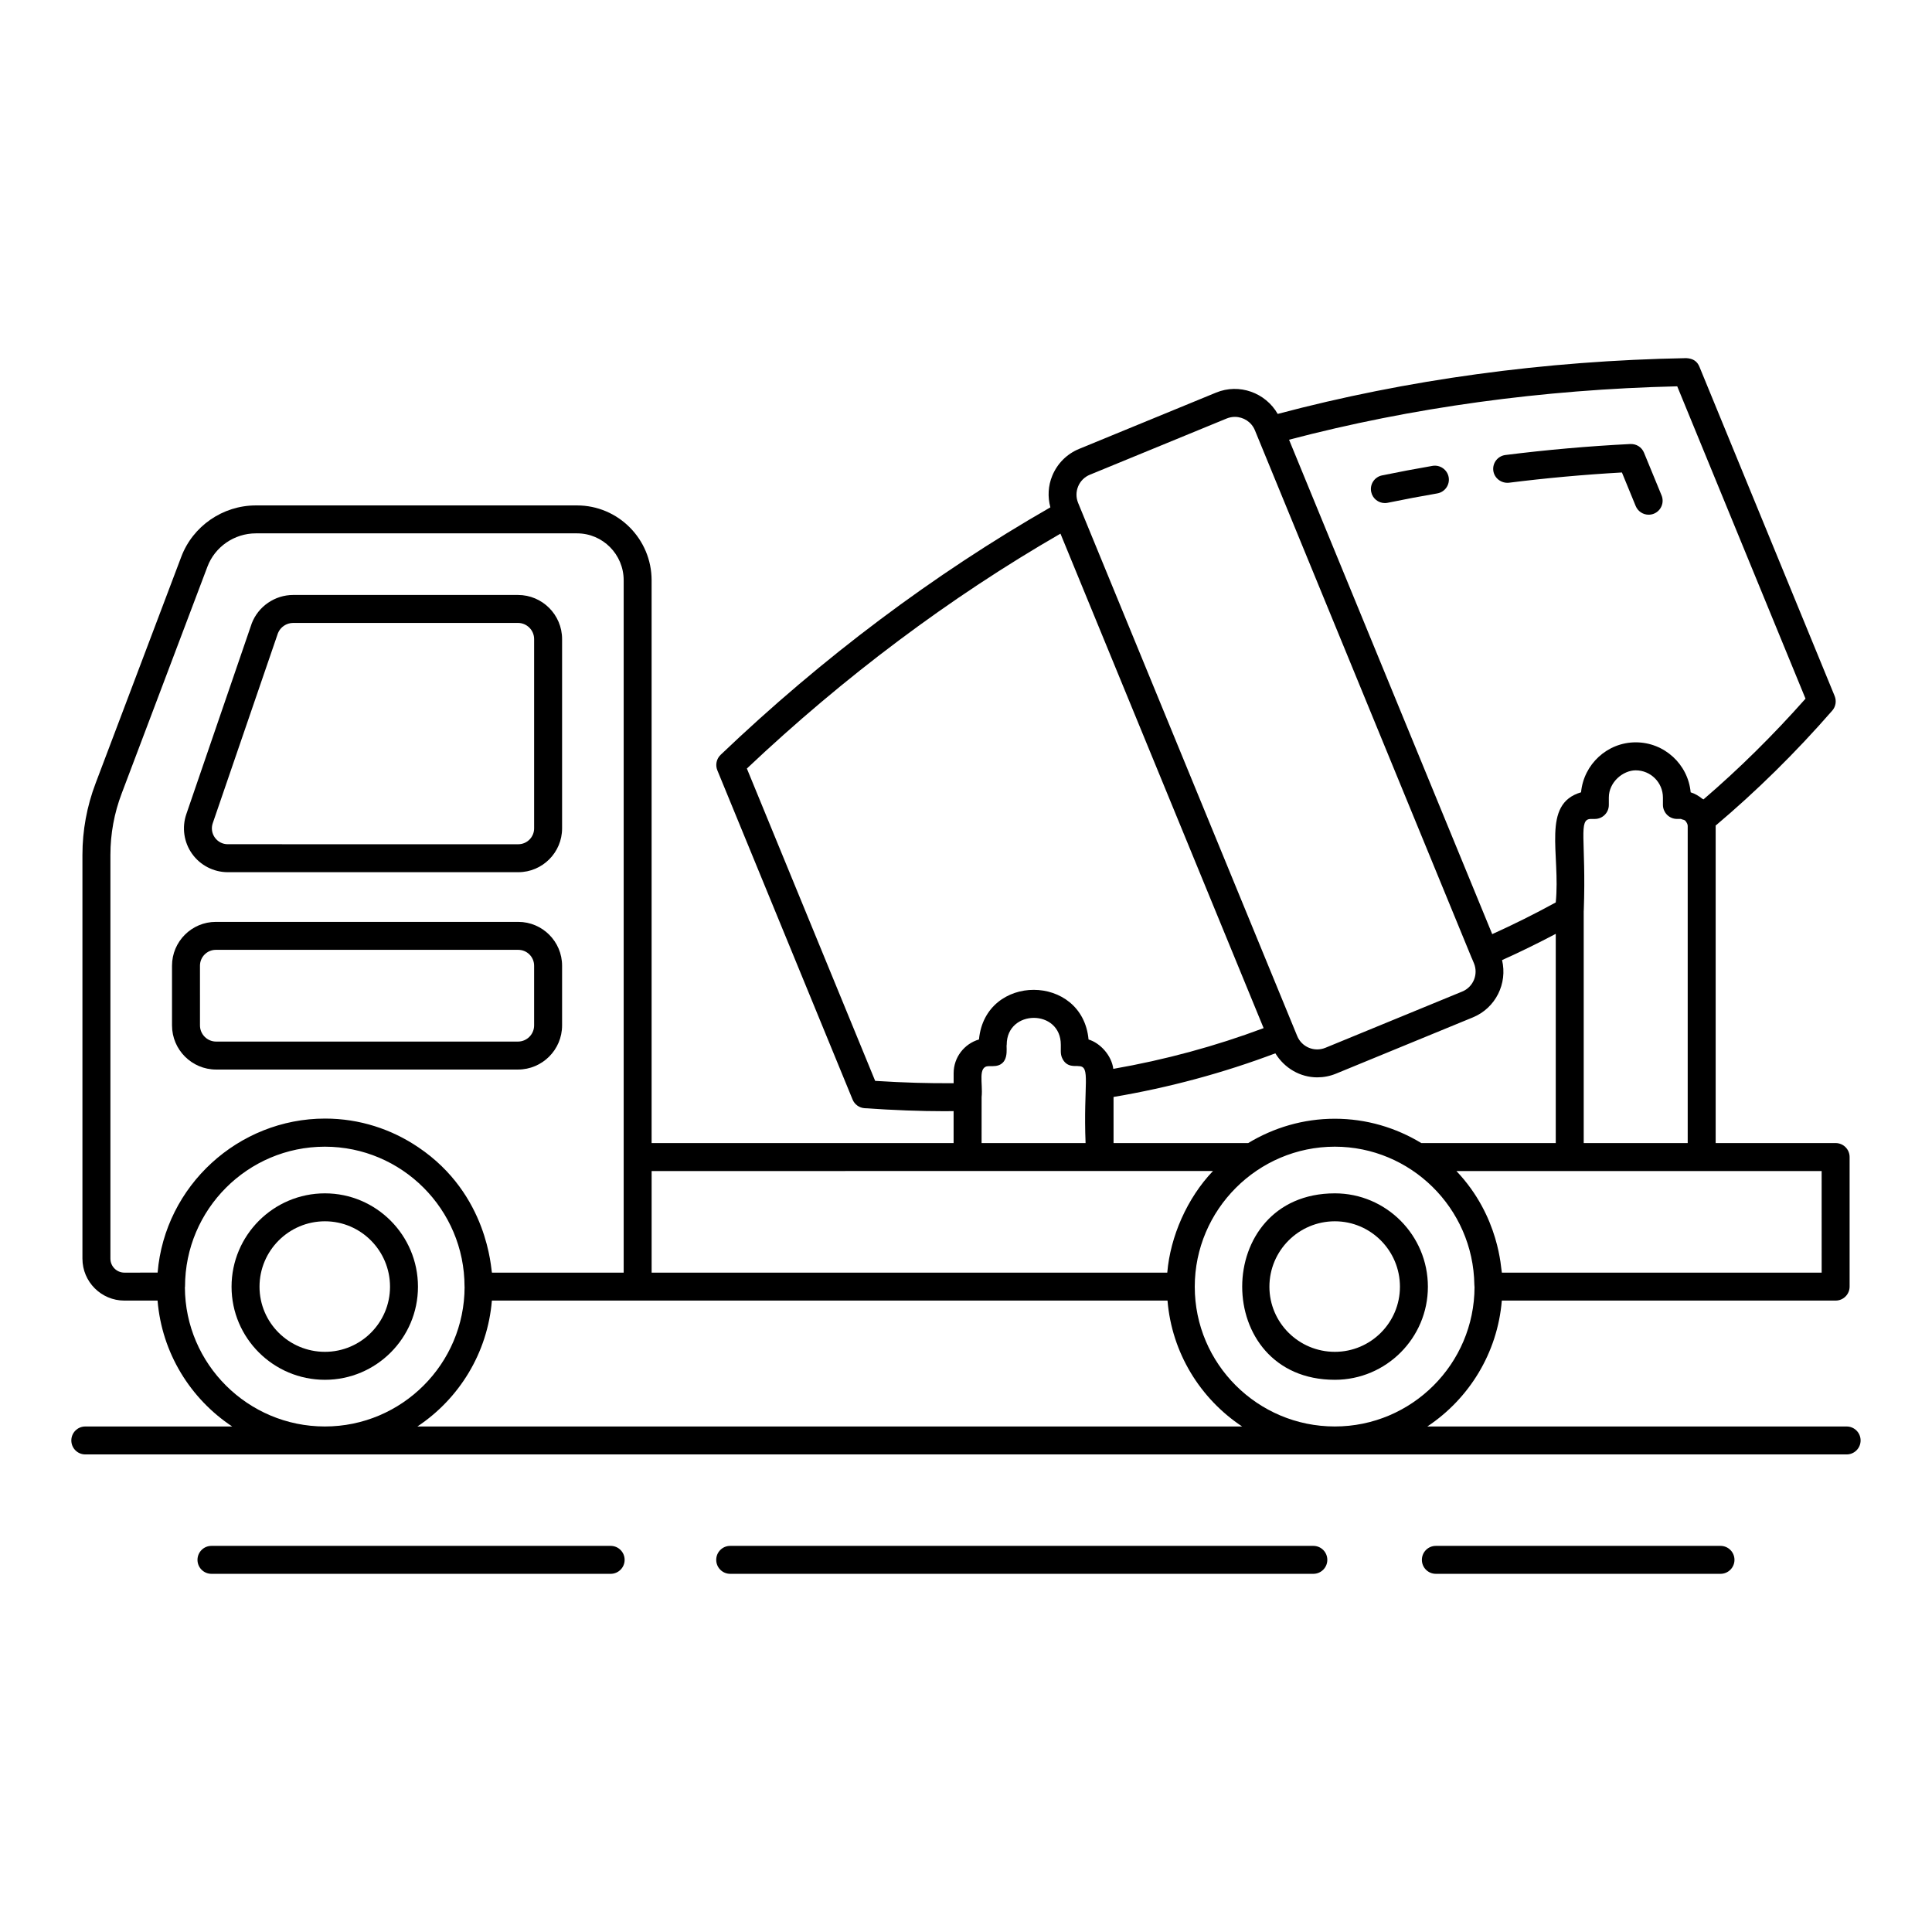
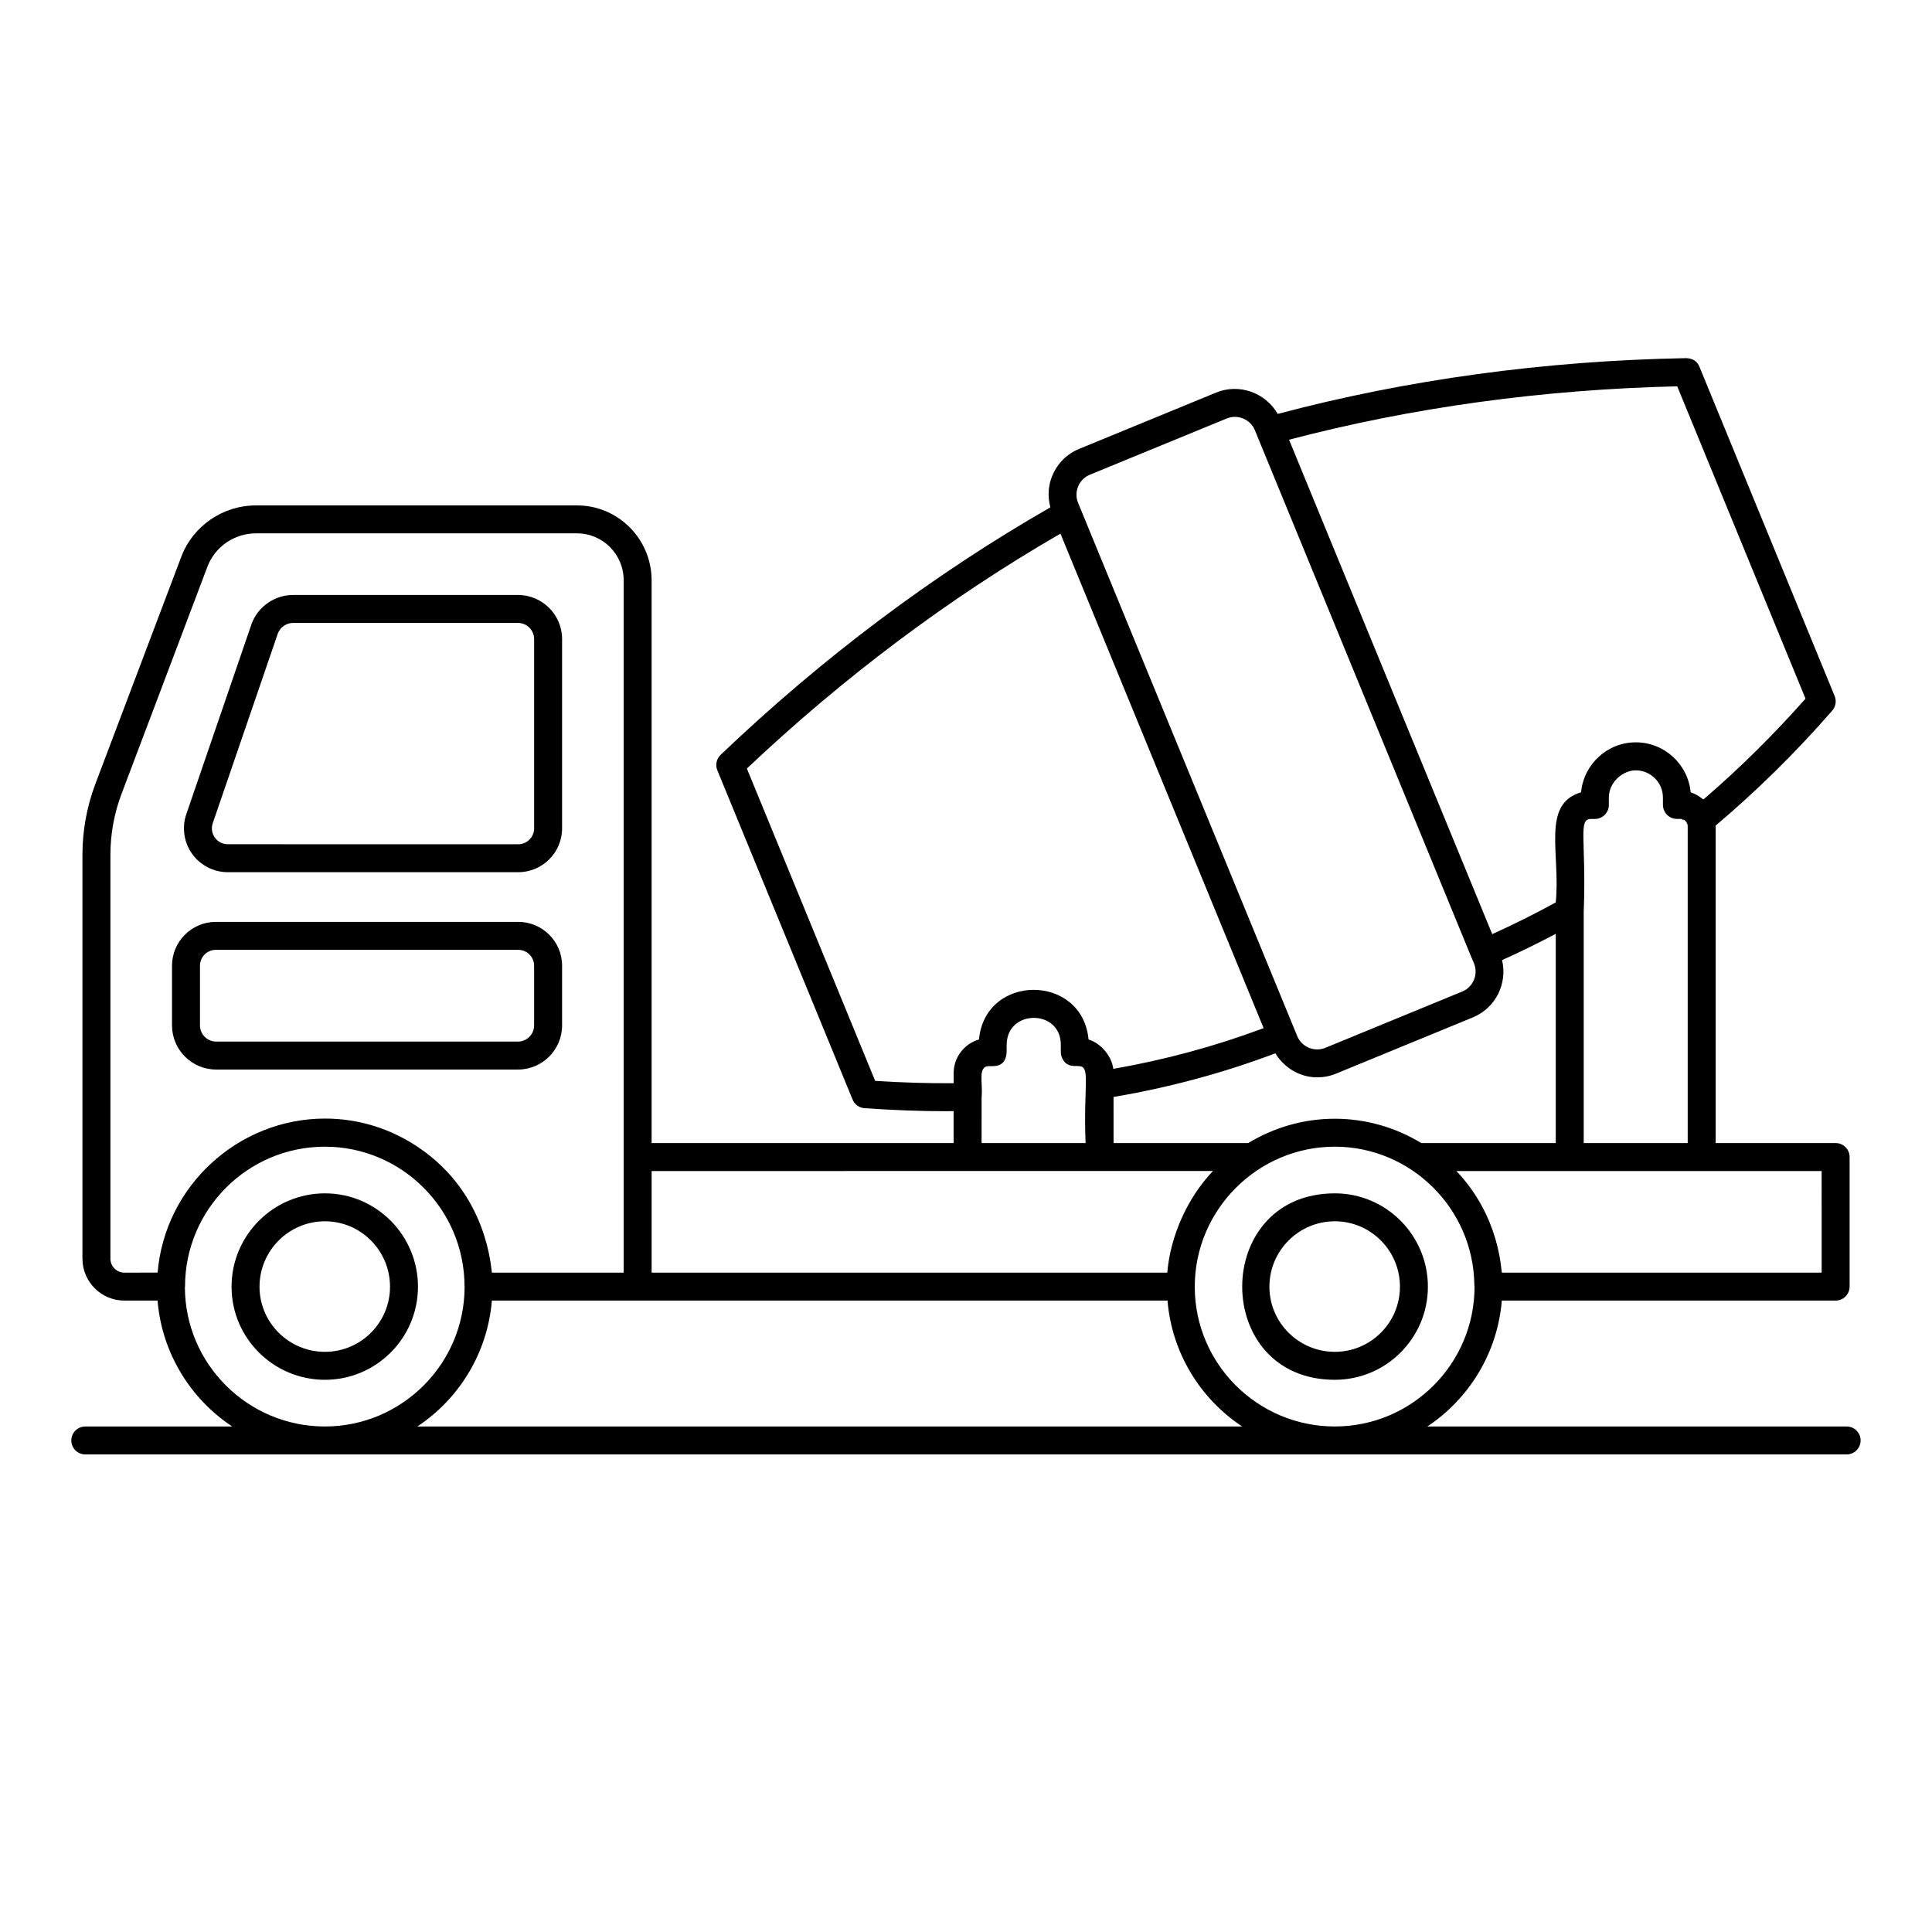
<svg xmlns="http://www.w3.org/2000/svg" fill="#000000" width="800px" height="800px" version="1.1" viewBox="144 144 512 512">
  <g>
    <path d="m204.37 375.14h76.977c6.402 0 11.613-5.211 11.613-11.617v-50.16c0-6.445-5.246-11.691-11.691-11.691h-59.578c-4.832 0-9.238 3.019-10.969 7.516-0.016 0.043-0.027 0.086-0.043 0.129l-17.301 50.441c-1.215 3.543-0.645 7.473 1.535 10.52 2.176 3.043 5.707 4.863 9.457 4.863zm-3.988-12.98 17.277-50.363c0.652-1.625 2.266-2.715 4.031-2.715h59.574c2.359 0 4.285 1.922 4.285 4.285v50.16c0 2.32-1.887 4.207-4.203 4.207l-76.977-0.004c-1.375 0-2.625-0.645-3.43-1.762-0.797-1.121-1-2.508-0.559-3.809z" />
    <path d="m201.28 427.44h79.988c6.445 0 11.691-5.246 11.691-11.695v-15.824c0-6.402-5.211-11.613-11.613-11.613h-80.148c-6.402 0-11.613 5.211-11.613 11.613v15.824c0.004 6.449 5.246 11.695 11.695 11.695zm-4.285-27.52c0-2.32 1.887-4.203 4.203-4.203h80.145c2.316 0 4.203 1.887 4.203 4.203v15.824c0 2.363-1.926 4.285-4.285 4.285h-79.98c-2.359 0-4.285-1.926-4.285-4.285z" />
    <path d="m230.11 460.25c-13.645 0-24.746 11.102-24.746 24.75 0 13.598 11.098 24.66 24.746 24.66 13.594 0 24.656-11.062 24.656-24.66 0.004-13.648-11.059-24.75-24.656-24.75zm0 42c-9.559 0-17.336-7.738-17.336-17.254 0-9.562 7.777-17.34 17.336-17.34 9.516 0 17.25 7.777 17.25 17.34 0 9.516-7.734 17.254-17.25 17.254z" />
    <path d="m497.75 460.25c-32.699 0-32.781 49.41 0 49.41 13.594 0 24.656-11.062 24.656-24.66 0.004-13.648-11.059-24.75-24.656-24.75zm0 42c-9.566 0-17.344-7.738-17.344-17.254 0-9.562 7.777-17.34 17.344-17.34 9.516 0 17.25 7.777 17.25 17.34 0 9.516-7.734 17.254-17.25 17.254z" />
-     <path d="m305.83 561.08c2.047 0 3.703-1.656 3.703-3.703s-1.656-3.703-3.703-3.703h-105.79c-2.047 0-3.703 1.656-3.703 3.703s1.656 3.703 3.703 3.703z" />
-     <path d="m492.05 561.08c2.047 0 3.703-1.656 3.703-3.703s-1.656-3.703-3.703-3.703h-154.54c-2.047 0-3.703 1.656-3.703 3.703s1.656 3.703 3.703 3.703z" />
-     <path d="m599.95 561.08c2.047 0 3.703-1.656 3.703-3.703s-1.656-3.703-3.703-3.703h-75.434c-2.047 0-3.703 1.656-3.703 3.703s1.656 3.703 3.703 3.703z" />
    <path d="m633.38 522.03h-111.12c11.031-7.328 18.594-19.445 19.738-33.363h88.465c2.047 0 3.703-1.656 3.703-3.703v-34.336c0-2.047-1.656-3.703-3.703-3.703h-31.793v-84.004c0-0.043-0.02-0.078-0.02-0.121 10.777-9.09 21.18-19.312 30.922-30.488 0.918-1.055 1.164-2.543 0.637-3.844l-35.836-87.262c-0.578-1.41-1.621-2.195-3.496-2.297-37.648 0.695-74.047 5.695-108.27 14.785-3.231-5.633-10.199-8.176-16.336-5.648l-36.258 14.902c-3.25 1.332-5.781 3.848-7.133 7.086-1.133 2.707-1.266 5.633-0.52 8.418-30.961 17.758-60.359 39.789-87.391 65.59-1.102 1.055-1.445 2.676-0.867 4.09l35.844 87.262c0.535 1.305 1.766 2.191 3.176 2.289 7.75 0.531 14.781 0.797 21.336 0.797 0.77 0 1.5-0.02 2.258-0.027v8.469l-80.031 0.004v-149.14c0-10.941-8.863-19.844-19.758-19.844h-85.125c-8.754 0-16.699 5.477-19.766 13.629l-22.707 60.035c-2.309 6.086-3.481 12.461-3.481 18.961v106.99c0 6.129 4.984 11.113 11.113 11.113h8.797c1.148 13.918 8.723 26.035 19.777 33.363h-38.926c-2.047 0-3.703 1.656-3.703 3.703s1.656 3.703 3.703 3.703h466.77c2.047 0 3.703-1.656 3.703-3.703s-1.656-3.703-3.703-3.703zm-135.64 0c-20.469 0-37.117-16.613-37.117-37.031 0-20.41 16.688-37.117 37.117-37.117 20 0 36.695 16.184 36.98 36.609 0 0.16 0.031 0.312 0.031 0.473 0 0.031 0.016 0.055 0.016 0.082-0.027 20.398-16.625 36.984-37.027 36.984zm-58.641-87.324c14.746-2.492 29.129-6.371 42.883-11.566 2.414 3.949 6.602 6.371 11.102 6.371 1.664 0 3.352-0.316 4.977-0.984l36.258-14.906c6.059-2.484 9.219-9.004 7.742-15.184 4.797-2.156 9.543-4.488 14.23-6.957v55.445h-35.629c-6.703-4.066-14.527-6.449-22.918-6.449-8.406 0-16.246 2.387-22.961 6.449h-35.68zm187.66 46.555h-84.75c-0.258-0.809-0.523-14.801-12.047-26.926h96.793zm-63.059-34.336v-61.535c0-0.02 0.016-0.035 0.016-0.055 0.684-19.02-1.586-24.305 1.91-24.305h1.027c2.047 0 3.703-1.656 3.703-3.703v-1.977c0-4.106 3.777-7.203 7.121-7.203 3.981 0 7.215 3.234 7.215 7.215v1.938c0 0.52 0.109 1.012 0.305 1.461 0.562 1.332 1.879 2.266 3.414 2.266h1.027c0.141 0 0.215 0.098 0.336 0.125 0.324 0.074 0.652 0.156 0.891 0.387 0.062 0.062 0.082 0.141 0.133 0.211 0.254 0.328 0.461 0.711 0.461 1.168v84.004zm24.781-200.55 34 82.781c-8.59 9.691-17.66 18.648-27.039 26.691-0.098-0.082-0.234-0.102-0.336-0.184-0.914-0.73-1.918-1.344-3.062-1.688-0.691-7.422-6.957-13.25-14.555-13.25-7.527 0-13.789 5.805-14.492 13.242-10.594 3.098-5.402 16.289-6.707 29.188-5.512 3.016-11.152 5.832-16.836 8.398l-43.941-106.92-9.902-24.105c32.551-8.551 67.129-13.309 102.87-14.152zm-158.76 26.52c0.586-1.41 1.691-2.508 3.109-3.09l36.262-14.902c0.711-0.289 1.441-0.426 2.164-0.426 2.258 0 4.398 1.34 5.305 3.547l0.586 1.426v0.004l56.875 138.45c0.012 0.023 0.031 0.039 0.043 0.062l0.555 1.336c1.199 2.922-0.195 6.273-3.117 7.469l-36.258 14.906c-2.953 1.199-6.273-0.203-7.473-3.117l-58.062-141.29c-0.578-1.41-0.574-2.965 0.012-4.375zm-53.793 157.55-34-82.777c25.801-24.367 53.73-45.289 83.105-62.246l53.84 131.04c-12.785 4.793-26.156 8.414-39.836 10.797-0.449-3.539-3.457-6.859-6.559-7.781-1.629-17.492-27.371-17.598-29.039-0.008-3.879 1.133-6.715 4.715-6.715 8.949v2.637c-6.367 0.062-13.238-0.133-20.797-0.613zm28.211 4.258c0.383-3.566-1.121-8.164 1.91-8.164h1.035c4.668 0 3.488-4.938 3.703-5.68 0-9.441 14.34-9.527 14.34 0.008 0.043 1.164-0.156 2.332 0.293 3.391 1.18 2.836 3.703 2.102 4.445 2.281 3.273 0 1.199 4.816 1.824 20.387h-27.559c0-0.746 0.008-12.996 0.008-12.223zm61.312 19.629c-6.852 7.172-11.312 17.375-12.113 26.926l-136.65 0.004v-26.926c6.246-0.004 157.89-0.004 148.77-0.004zm-292.19 23.223v-106.99c0-5.594 1.004-11.09 3.004-16.332l22.703-60.051c1.988-5.285 7.148-8.836 12.836-8.836h85.125c6.809 0 12.352 5.578 12.352 12.434v183.48h-34.91c-0.27-0.758-0.902-20.703-19.512-33.219-7.07-4.781-15.555-7.606-24.703-7.606-22.949 0-42.457 17.77-44.387 40.82l-8.805 0.008c-2.039 0-3.703-1.664-3.703-3.707zm19.738 7.59c0.004-0.062 0.035-0.117 0.035-0.18 0-20.441 16.605-37.082 37.066-37.082 20.371 0 37.008 16.59 37.008 37.082 0 0.031 0.016 0.055 0.016 0.082-0.027 20.395-16.625 36.984-37.027 36.984-20.414 0-37.02-16.535-37.098-36.887zm61.617 36.887c11.031-7.328 18.594-19.445 19.738-33.363h179.05c1.148 13.918 8.723 26.035 19.777 33.363z" />
-     <path d="m507.38 274.36c0.355 1.75 1.902 2.957 3.617 2.957 0.254 0 0.5-0.023 0.754-0.074 4.356-0.898 8.727-1.727 13.141-2.484 2.019-0.348 3.371-2.266 3.023-4.281-0.348-2.019-2.301-3.363-4.285-3.019-4.484 0.773-8.941 1.617-13.371 2.527-2.004 0.41-3.301 2.371-2.879 4.375z" />
-     <path d="m543.88 271.93c9.84-1.238 19.906-2.152 29.945-2.719l3.652 8.895c0.594 1.434 1.977 2.297 3.43 2.297 0.469 0 0.949-0.09 1.41-0.277 1.887-0.777 2.793-2.941 2.019-4.832l-4.66-11.332c-0.602-1.453-1.988-2.348-3.617-2.293-11.09 0.562-22.234 1.543-33.109 2.914-2.027 0.254-3.465 2.109-3.211 4.137 0.262 2.027 2.144 3.414 4.141 3.211z" />
  </g>
</svg>